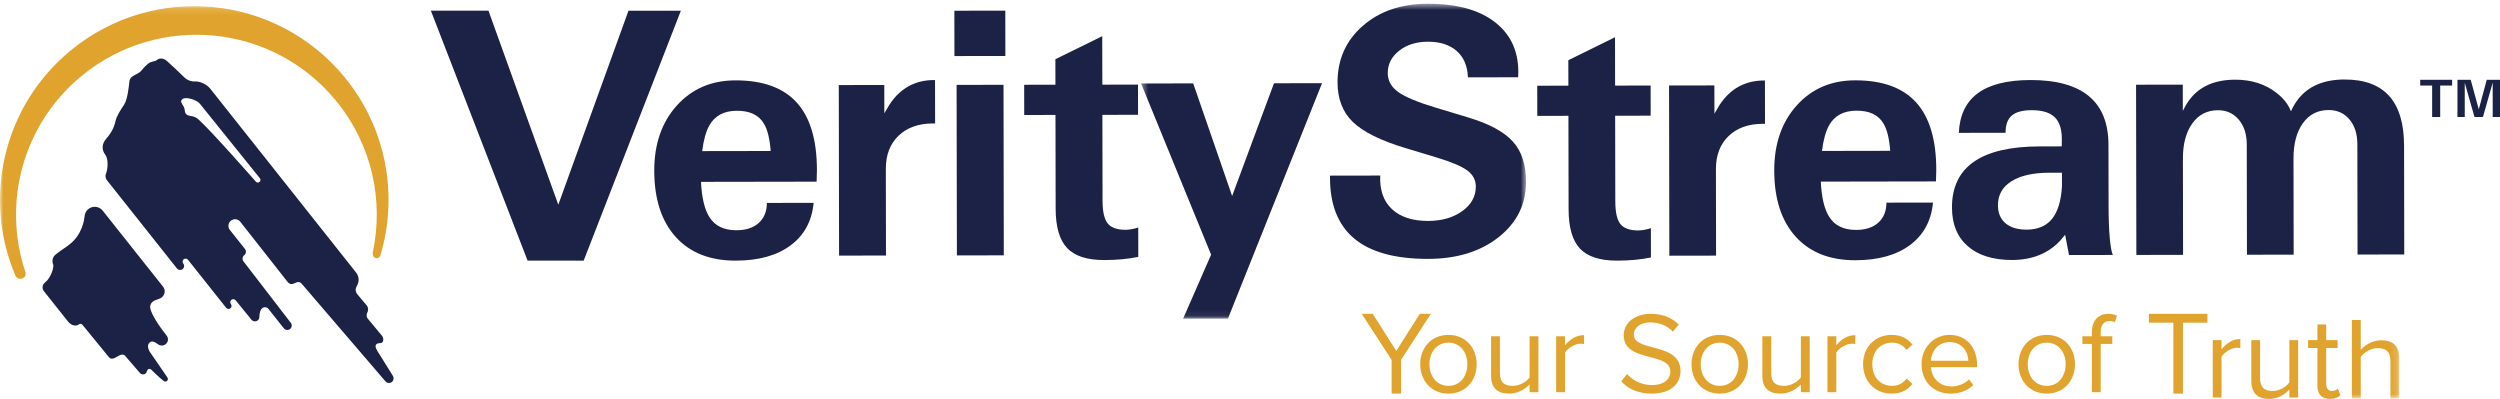
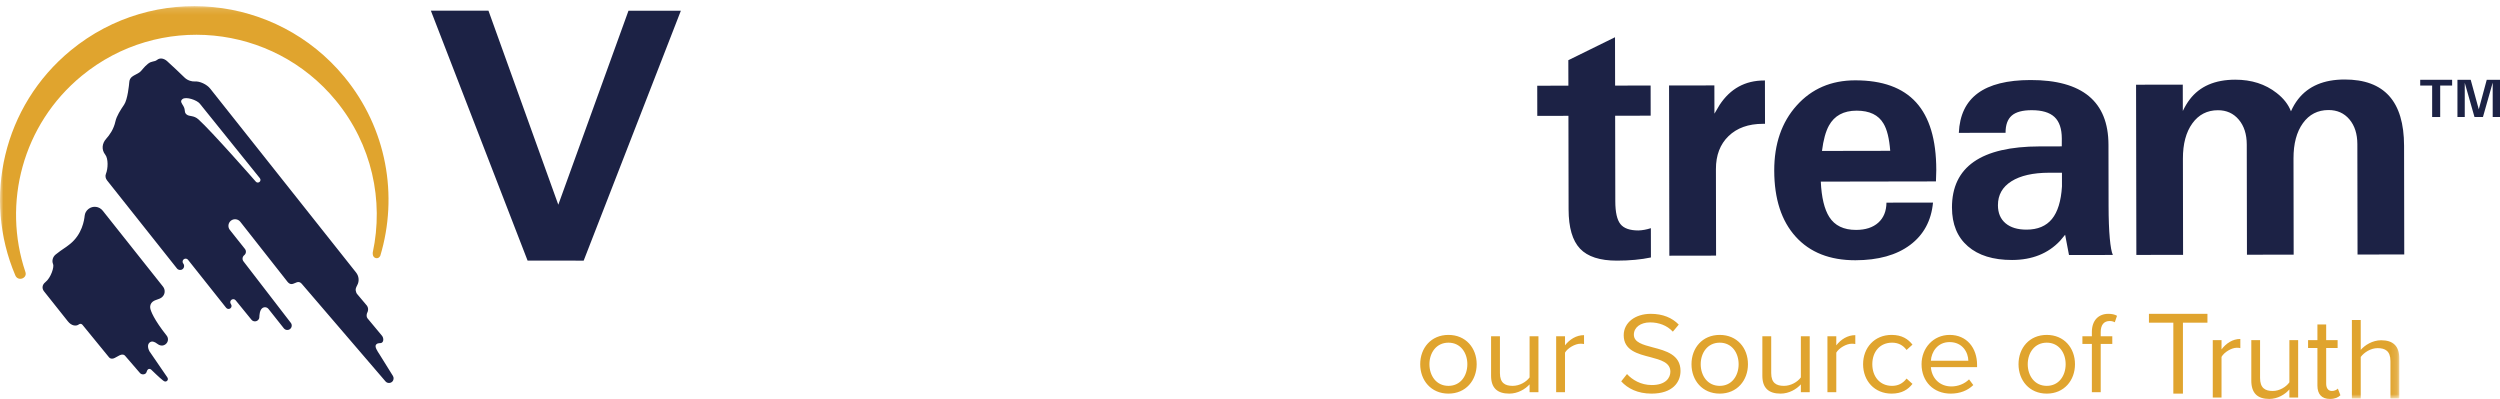
<svg xmlns="http://www.w3.org/2000/svg" xmlns:xlink="http://www.w3.org/1999/xlink" width="376px" height="60px" viewBox="0 0 376 60" version="1.1">
  <title>VerityStream_Color-Tagline-TM</title>
  <desc>Created with Sketch.</desc>
  <defs>
    <polygon id="path-1" points="0 0.127 360.855 0.127 360.855 59.131 0 59.131" />
-     <polygon id="path-3" points="0.418 0.564 58.316 0.564 58.316 47.933 0.418 47.933" />
    <polygon id="path-5" points="0.418 0.564 58.316 0.564 58.316 47.933 0.418 47.933" />
  </defs>
  <g id="Page-1" stroke="none" stroke-width="1" fill="none" fill-rule="evenodd">
    <g id="VerityStream_Color-Tagline-TM">
-       <polyline id="Path" fill="#E0A42E" fill-rule="nonzero" points="209.299 54.127 204.8 47.2 206.459 47.2 210 52.777 213.541 47.2 215.2 47.2 210.718 54.127 210.718 59.2 209.299 59.2 209.299 54.127" />
      <path d="M220.689,54.776 C220.689,53.069 219.676,51.537 217.846,51.537 C216.016,51.537 214.986,53.069 214.986,54.776 C214.986,56.501 216.016,58.033 217.846,58.033 C219.676,58.033 220.689,56.501 220.689,54.776 Z M213.6,54.776 C213.6,52.338 215.235,50.37 217.846,50.37 C220.458,50.37 222.092,52.338 222.092,54.776 C222.092,57.215 220.458,59.2 217.846,59.2 C215.235,59.2 213.6,57.215 213.6,54.776 L213.6,54.776 Z M230.05,57.807 C229.392,58.538 228.273,59.2 226.994,59.2 C225.199,59.2 224.258,58.347 224.258,56.518 L224.258,50.579 L225.59,50.579 L225.59,56.117 C225.59,57.598 226.354,58.033 227.508,58.033 C228.557,58.033 229.552,57.441 230.05,56.762 L230.05,50.579 L231.382,50.579 L231.382,58.991 L230.05,58.991 L230.05,57.807 M234.045,50.579 L235.377,50.579 L235.377,51.938 C236.071,51.049 237.065,50.405 238.238,50.405 L238.238,51.746 C238.078,51.711 237.918,51.694 237.705,51.694 C236.888,51.694 235.768,52.355 235.377,53.035 L235.377,58.991 L234.045,58.991 L234.045,50.579 M244.702,56.257 C245.484,57.11 246.763,57.911 248.433,57.911 C250.547,57.911 251.223,56.797 251.223,55.908 C251.223,54.515 249.783,54.132 248.22,53.714 C246.319,53.227 244.205,52.704 244.205,50.423 C244.205,48.507 245.946,47.2 248.274,47.2 C250.086,47.2 251.489,47.793 252.484,48.82 L251.596,49.883 C250.708,48.924 249.464,48.489 248.166,48.489 C246.745,48.489 245.733,49.238 245.733,50.335 C245.733,51.502 247.101,51.85 248.611,52.251 C250.547,52.756 252.75,53.348 252.75,55.786 C252.75,57.476 251.577,59.2 248.38,59.2 C246.319,59.2 244.809,58.434 243.832,57.354 L244.702,56.257 M261.49,54.776 C261.49,53.069 260.477,51.537 258.647,51.537 C256.817,51.537 255.787,53.069 255.787,54.776 C255.787,56.501 256.817,58.033 258.647,58.033 C260.477,58.033 261.49,56.501 261.49,54.776 Z M254.401,54.776 C254.401,52.338 256.035,50.37 258.647,50.37 C261.259,50.37 262.893,52.338 262.893,54.776 C262.893,57.215 261.259,59.2 258.647,59.2 C256.035,59.2 254.401,57.215 254.401,54.776 L254.401,54.776 Z M270.85,57.807 C270.193,58.538 269.073,59.2 267.794,59.2 C266,59.2 265.058,58.347 265.058,56.518 L265.058,50.579 L266.39,50.579 L266.39,56.117 C266.39,57.598 267.155,58.033 268.309,58.033 C269.358,58.033 270.353,57.441 270.85,56.762 L270.85,50.579 L272.182,50.579 L272.182,58.991 L270.85,58.991 L270.85,57.807 M274.846,50.579 L276.178,50.579 L276.178,51.938 C276.871,51.049 277.866,50.405 279.038,50.405 L279.038,51.746 C278.879,51.711 278.718,51.694 278.505,51.694 C277.688,51.694 276.569,52.355 276.178,53.035 L276.178,58.991 L274.846,58.991 L274.846,50.579 M284.491,50.37 C286.054,50.37 286.979,50.997 287.636,51.833 L286.747,52.634 C286.179,51.868 285.451,51.537 284.562,51.537 C282.732,51.537 281.595,52.913 281.595,54.776 C281.595,56.64 282.732,58.033 284.562,58.033 C285.451,58.033 286.179,57.685 286.747,56.936 L287.636,57.737 C286.979,58.573 286.054,59.2 284.491,59.2 C281.933,59.2 280.209,57.285 280.209,54.776 C280.209,52.286 281.933,50.37 284.491,50.37 M290.406,54.254 L296.037,54.254 C296.019,53 295.167,51.45 293.212,51.45 C291.383,51.45 290.476,52.965 290.406,54.254 Z M293.231,50.37 C295.824,50.37 297.352,52.355 297.352,54.881 L297.352,55.212 L290.406,55.212 C290.512,56.797 291.649,58.12 293.497,58.12 C294.474,58.12 295.469,57.737 296.144,57.058 L296.784,57.911 C295.931,58.747 294.776,59.2 293.373,59.2 C290.832,59.2 289.002,57.406 289.002,54.776 C289.002,52.338 290.778,50.37 293.231,50.37 L293.231,50.37 Z M310.674,54.776 C310.674,53.069 309.661,51.537 307.832,51.537 C306.002,51.537 304.971,53.069 304.971,54.776 C304.971,56.501 306.002,58.033 307.832,58.033 C309.661,58.033 310.674,56.501 310.674,54.776 Z M303.585,54.776 C303.585,52.338 305.219,50.37 307.832,50.37 C310.443,50.37 312.078,52.338 312.078,54.776 C312.078,57.215 310.443,59.2 307.832,59.2 C305.219,59.2 303.585,57.215 303.585,54.776 L303.585,54.776 Z M314.616,51.729 L313.194,51.729 L313.194,50.579 L314.616,50.579 L314.616,49.934 C314.616,48.193 315.611,47.2 317.103,47.2 C317.601,47.2 318.063,47.287 318.4,47.497 L318.063,48.472 C317.849,48.35 317.601,48.28 317.299,48.28 C316.428,48.28 315.948,48.872 315.948,49.934 L315.948,50.579 L317.689,50.579 L317.689,51.729 L315.948,51.729 L315.948,58.991 L314.616,58.991 L314.616,51.729" id="Shape" fill="#E0A42E" fill-rule="nonzero" />
      <polyline id="Path" fill="#E0A42E" fill-rule="nonzero" points="326.869 48.531 323.2 48.531 323.2 47.2 332 47.2 332 48.531 328.313 48.531 328.313 59.2 326.869 59.2 326.869 48.531" />
      <path d="M332.8,51.158 L334.118,51.158 L334.118,52.551 C334.803,51.64 335.787,50.979 336.947,50.979 L336.947,52.355 C336.789,52.319 336.63,52.301 336.42,52.301 C335.611,52.301 334.504,52.98 334.118,53.676 L334.118,59.786 L332.8,59.786 L332.8,51.158 M344.324,58.571 C343.674,59.321 342.567,60 341.302,60 C339.528,60 338.597,59.125 338.597,57.25 L338.597,51.158 L339.914,51.158 L339.914,56.838 C339.914,58.357 340.67,58.803 341.812,58.803 C342.849,58.803 343.832,58.196 344.324,57.5 L344.324,51.158 L345.642,51.158 L345.642,59.786 L344.324,59.786 L344.324,58.571 M348.539,57.982 L348.539,52.337 L347.133,52.337 L347.133,51.158 L348.539,51.158 L348.539,48.8 L349.857,48.8 L349.857,51.158 L351.578,51.158 L351.578,52.337 L349.857,52.337 L349.857,57.695 C349.857,58.339 350.138,58.803 350.718,58.803 C351.087,58.803 351.438,58.643 351.614,58.446 L352,59.446 C351.666,59.768 351.192,60 350.419,60 C349.172,60 348.539,59.268 348.539,57.982" id="Shape" fill="#E0A42E" fill-rule="nonzero" />
      <g id="Group" transform="translate(0, 0.8)">
        <g id="Clipped">
          <mask id="mask-2" fill="white">
            <use xlink:href="#path-1" />
          </mask>
          <g id="veritystream_color-tagline-tm-a" />
          <path d="M359.525,53.505 C359.525,52.001 358.744,51.559 357.592,51.559 C356.562,51.559 355.569,52.196 355.055,52.886 L355.055,59.131 L353.724,59.131 L353.724,47.331 L355.055,47.331 L355.055,51.824 C355.658,51.116 356.828,50.374 358.123,50.374 C359.915,50.374 360.855,51.24 360.855,53.098 L360.855,59.131 L359.525,59.131 L359.525,53.505 M2.304,40.62 C-2.621,29.049 0.431,15.158 10.662,6.763 C23.122,-3.461 41.532,-1.673 51.782,10.755 C58.208,18.546 59.9,28.672 57.199,37.661 C57.199,37.66 56.987,38.155 56.492,38.009 C55.958,37.852 56.064,37.166 56.064,37.166 C57.735,29.376 55.958,20.926 50.489,14.297 C40.971,2.757 23.877,1.097 12.308,10.591 C3.363,17.931 0.339,29.787 3.825,40.123 C4.138,41.052 2.716,41.589 2.304,40.62" id="Shape" fill="#E0A42E" fill-rule="nonzero" mask="url(#mask-2)" />
        </g>
      </g>
      <path d="M39.024,27.372 C38.852,27.508 38.599,27.479 38.462,27.306 C38.312,27.118 31.801,19.712 29.851,17.96 C29.121,17.304 28.505,17.57 28.071,17.223 C27.647,16.885 27.939,16.602 27.596,15.982 C27.351,15.539 27.024,15.234 27.443,14.903 C27.976,14.482 29.63,15.057 30.052,15.588 L39.09,26.811 C39.227,26.984 39.199,27.234 39.024,27.372 Z M59.093,56.535 L57.076,53.291 C56.792,52.854 56.257,52.105 56.591,51.795 C56.926,51.484 57.2,51.711 57.457,51.518 C57.734,51.311 57.696,50.775 57.422,50.462 L55.271,47.876 C55.118,47.668 55.116,47.41 55.184,47.159 C55.214,47.047 55.284,46.93 55.316,46.831 C55.404,46.554 55.37,46.244 55.2,45.989 L53.698,44.204 C53.619,44.127 53.523,43.863 53.502,43.692 C53.481,43.52 53.477,43.351 53.741,42.867 C54.056,42.289 53.992,41.538 53.556,40.989 L31.616,13.331 C31.108,12.691 30.047,12.186 29.261,12.25 C28.893,12.279 28.231,12.125 27.76,11.668 C27.287,11.21 25.617,9.607 25.11,9.175 C24.668,8.799 24.087,8.643 23.631,9.004 C23.201,9.344 22.845,9.124 22.246,9.599 C21.645,10.073 21.341,10.602 21.029,10.848 C20.719,11.094 20.175,11.291 19.846,11.552 C19.6,11.746 19.471,12.027 19.448,12.316 C19.412,12.775 19.197,14.967 18.662,15.751 C18.127,16.535 17.538,17.451 17.36,18.259 C17.102,19.437 16.498,20.283 15.966,20.877 C15.335,21.579 15.244,22.522 15.829,23.26 C16.305,23.859 16.256,25.366 15.929,26.152 C15.799,26.468 15.875,26.846 16.104,27.134 L26.617,40.379 C26.824,40.639 27.202,40.683 27.462,40.477 C27.723,40.271 27.766,39.894 27.561,39.634 C27.404,39.437 27.438,39.151 27.635,38.996 C27.832,38.84 28.119,38.873 28.275,39.07 L34.015,46.295 C34.171,46.492 34.457,46.525 34.655,46.37 C34.852,46.214 34.885,45.928 34.728,45.731 C34.573,45.534 34.606,45.249 34.803,45.092 C35.001,44.937 35.287,44.97 35.444,45.167 L37.815,48.08 C38.044,48.368 38.464,48.417 38.753,48.189 C38.904,48.07 38.997,47.899 39.003,47.722 C39.014,47.432 39.047,46.662 39.437,46.354 C39.727,46.125 40.147,46.174 40.376,46.462 L42.686,49.375 C42.915,49.664 43.335,49.713 43.625,49.484 C43.913,49.256 43.963,48.837 43.733,48.549 L36.625,39.317 C36.396,39.029 36.444,38.609 36.733,38.381 C37.022,38.152 37.069,37.731 36.841,37.444 L34.571,34.585 C34.229,34.154 34.302,33.529 34.734,33.188 C35.165,32.847 35.792,32.919 36.135,33.349 L43.254,42.398 C44.049,43.349 44.665,41.827 45.399,42.703 L57.981,57.363 C58.234,57.651 58.674,57.681 58.963,57.428 C59.224,57.199 59.273,56.819 59.093,56.535 L59.093,56.535 Z M24.534,57.235 C24.668,57.339 24.776,57.376 24.828,57.381 C25.035,57.405 25.225,57.253 25.25,57.044 C25.261,56.939 25.219,56.845 25.169,56.761 L22.467,52.819 C22.276,52.458 22.1,51.835 22.518,51.503 C22.833,51.255 23.221,51.369 23.648,51.7 C24.091,52.044 24.544,52.056 24.916,51.763 C25.313,51.449 25.38,50.872 25.065,50.476 C23.162,48.078 22.647,46.757 22.592,46.307 C22.55,45.967 22.666,45.611 22.955,45.382 C23.393,45.036 23.907,45.058 24.333,44.722 C24.83,44.329 24.914,43.608 24.52,43.112 L15.444,31.68 C14.921,31.021 13.962,30.909 13.302,31.432 C12.973,31.69 12.773,32.058 12.734,32.444 C12.671,33.072 12.371,35.246 10.499,36.725 C9.541,37.481 9.541,37.355 8.383,38.27 C7.93,38.628 7.766,39.237 7.987,39.732 C8.167,40.136 7.673,41.77 6.808,42.453 C6.342,42.821 6.27,43.378 6.619,43.814 C7.219,44.563 9.735,47.714 10.196,48.314 C10.746,49.028 11.466,49.103 11.864,48.788 C12.03,48.658 12.266,48.684 12.397,48.845 C12.831,49.374 16.37,53.706 16.37,53.706 C16.577,53.984 16.943,54.009 17.25,53.836 L17.985,53.439 C18.333,53.263 18.657,53.29 18.864,53.569 L21.008,56.052 C21.216,56.331 21.611,56.391 21.888,56.182 C22.095,56.027 22.059,55.711 22.256,55.556 C22.404,55.44 22.59,55.46 22.741,55.596 C22.863,55.706 23.966,56.798 24.534,57.235" id="Shape" fill="#1C2245" fill-rule="nonzero" />
      <polyline id="Path" fill="#1C2245" fill-rule="nonzero" points="365.795 12.866 364 12.866 364 12 368.8 12 368.8 12.866 367.005 12.866 367.005 17.6 365.795 17.6 365.795 12.866" />
      <polyline id="Path" fill="#1C2245" fill-rule="nonzero" points="370.699 17.6 369.6 17.6 369.6 12 371.594 12 372.808 16.447 374.006 12 376 12 376 17.6 374.902 17.6 374.902 12.421 374.903 12.421 373.436 17.6 372.164 17.6 370.699 12.457 370.699 12.457 370.699 17.6" />
-       <path d="M115.912,22.71 C115.767,20.847 115.43,19.48 114.901,18.611 C114.14,17.305 112.784,16.654 110.828,16.658 C108.873,16.661 107.482,17.413 106.657,18.912 C106.167,19.801 105.816,21.073 105.609,22.727 L115.912,22.71 Z M110.656,39.2 C106.8,39.207 103.794,38.024 101.641,35.65 C99.488,33.277 98.408,29.957 98.4,25.691 C98.393,21.668 99.524,18.397 101.791,15.876 C104.059,13.358 106.999,12.092 110.61,12.087 C114.732,12.08 117.802,13.19 119.823,15.415 C121.844,17.641 122.857,21.018 122.866,25.544 L122.866,25.648 L122.816,27.322 L105.43,27.351 C105.541,29.736 105.967,31.512 106.709,32.677 C107.539,33.981 108.887,34.632 110.754,34.629 C112.182,34.627 113.299,34.264 114.108,33.539 C114.917,32.815 115.329,31.81 115.344,30.52 L122.372,30.508 C122.113,33.243 120.959,35.374 118.908,36.9 C116.86,38.428 114.109,39.194 110.656,39.2 L110.656,39.2 Z M126.153,12.793 L129.561,12.787 L132.997,12.781 L133.004,17.039 L133.794,15.706 C135.409,13.265 137.645,12.042 140.499,12.037 L140.63,12.037 L140.641,18.567 L140.324,18.567 C138.141,18.572 136.411,19.189 135.136,20.418 C133.86,21.647 133.226,23.308 133.23,25.397 L133.252,38.431 L129.738,38.437 L126.197,38.443 L126.153,12.793 M143.872,12.765 L147.386,12.76 L150.928,12.753 L150.972,38.403 L147.457,38.409 L143.917,38.416 L143.872,12.765 Z M143.536,1.613 L151.197,1.6 L151.209,8.417 L143.547,8.43 L143.536,1.613 L143.536,1.613 Z M171.2,38.633 C169.703,38.948 167.995,39.108 166.075,39.113 C163.503,39.116 161.645,38.515 160.498,37.306 C159.35,36.099 158.775,34.126 158.769,31.392 L158.745,17.287 L154.042,17.297 L154.035,12.75 L158.737,12.743 L158.73,8.904 L165.777,5.443 L165.791,12.731 L171.155,12.721 L171.162,17.266 L165.799,17.275 L165.822,30.179 C165.824,31.816 166.083,32.956 166.594,33.6 C167.106,34.243 168.013,34.564 169.317,34.561 C169.915,34.544 170.542,34.429 171.192,34.219 L171.2,38.633" id="Shape" fill="#1C2245" fill-rule="nonzero" />
      <g id="Group" transform="translate(171.2, 0)">
        <g id="Clipped">
          <mask id="mask-4" fill="white">
            <use xlink:href="#path-3" />
          </mask>
          <g id="veritystream_color-tagline-tm-c" />
          <polyline id="Path" fill="#1C2245" fill-rule="nonzero" mask="url(#mask-4)" points="13.482 47.921 10.11 47.927 6.737 47.933 10.957 38.292 10.957 38.313 0.418 12.557 4.338 12.55 8.258 12.542 14.103 29.454 14.121 29.453 20.407 12.523 24.008 12.516 27.636 12.51 13.482 47.921" />
        </g>
        <g id="Clipped">
          <mask id="mask-6" fill="white">
            <use xlink:href="#path-5" />
          </mask>
          <g id="veritystream_color-tagline-tm-c" />
-           <path d="M49.574,11.634 C49.519,9.941 48.963,8.622 47.904,7.682 C46.846,6.739 45.391,6.271 43.538,6.274 C41.809,6.278 40.371,6.73 39.23,7.63 C38.086,8.531 37.516,9.655 37.517,11 C37.52,12.136 38.049,13.086 39.103,13.852 C40.156,14.6 42.067,15.391 44.836,16.224 L49.597,17.659 C52.769,18.614 55.013,19.821 56.33,21.287 C57.649,22.734 58.311,24.741 58.316,27.308 C58.322,30.714 56.949,33.5 54.197,35.67 C51.446,37.841 47.912,38.929 43.594,38.936 C38.61,38.946 34.889,37.913 32.43,35.839 C30.039,33.817 28.841,30.79 28.833,26.757 L28.832,26.416 L36.387,26.403 C36.287,28.569 36.87,30.249 38.14,31.443 C39.41,32.636 41.224,33.23 43.585,33.228 C45.647,33.223 47.362,32.731 48.723,31.752 C50.086,30.77 50.765,29.538 50.762,28.054 C50.76,27.076 50.338,26.274 49.493,25.647 C48.653,25.02 47.118,24.368 44.892,23.692 L40.132,22.257 C36.415,21.129 33.794,19.824 32.267,18.343 C30.737,16.861 29.971,14.88 29.967,12.401 C29.961,8.943 31.222,6.108 33.755,3.895 C36.287,1.681 39.545,0.571 43.528,0.564 C48.003,0.556 51.436,1.529 53.825,3.479 C56.039,5.275 57.15,7.718 57.155,10.809 L57.129,11.62 L49.574,11.634" id="Path" fill="#1C2245" fill-rule="nonzero" mask="url(#mask-6)" />
        </g>
      </g>
      <path d="M248.299,38.722 C246.808,39.037 245.106,39.197 243.193,39.2 C240.632,39.204 238.78,38.604 237.638,37.399 C236.495,36.192 235.921,34.226 235.916,31.497 L235.892,17.42 L231.207,17.428 L231.2,12.893 L235.885,12.884 L235.877,9.052 L242.898,5.6 L242.911,12.872 L248.254,12.864 L248.261,17.398 L242.918,17.408 L242.942,30.285 C242.944,31.919 243.201,33.058 243.711,33.7 C244.22,34.342 245.124,34.662 246.424,34.66 C247.019,34.641 247.643,34.527 248.291,34.317 L248.299,38.722 M251.025,12.859 L254.42,12.854 L257.842,12.846 L257.85,17.096 L258.637,15.766 C260.245,13.329 262.473,12.11 265.316,12.105 L265.446,12.104 L265.458,18.621 L265.142,18.622 C262.966,18.626 261.244,19.24 259.973,20.469 C258.703,21.696 258.071,23.353 258.075,25.438 L258.097,38.446 L254.597,38.452 L251.069,38.458 L251.025,12.859 M284.289,22.683 C284.145,20.823 283.81,19.461 283.282,18.591 C282.525,17.289 281.173,16.64 279.225,16.643 C277.278,16.647 275.893,17.396 275.07,18.892 C274.582,19.78 274.233,21.049 274.026,22.701 L284.289,22.683 Z M279.054,39.142 C275.212,39.146 272.218,37.967 270.074,35.598 C267.929,33.23 266.853,29.917 266.845,25.658 C266.838,21.644 267.964,18.38 270.223,15.864 C272.481,13.348 275.411,12.088 279.008,12.082 C283.113,12.075 286.172,13.181 288.185,15.402 C290.199,17.624 291.208,20.994 291.216,25.513 L291.216,25.617 L291.166,27.285 L273.848,27.315 C273.958,29.696 274.383,31.468 275.122,32.632 C275.949,33.933 277.292,34.582 279.152,34.579 C280.573,34.577 281.686,34.214 282.492,33.492 C283.298,32.768 283.709,31.764 283.724,30.478 L290.725,30.466 C290.467,33.195 289.317,35.322 287.275,36.846 C285.234,38.371 282.493,39.134 279.054,39.142 L279.054,39.142 Z M310.118,25.976 L308.19,25.978 C305.761,25.983 303.87,26.413 302.515,27.267 C301.163,28.121 300.485,29.321 300.489,30.867 C300.491,32.032 300.871,32.935 301.628,33.577 C302.386,34.219 303.444,34.539 304.799,34.537 C306.471,34.533 307.741,34.001 308.612,32.939 C309.48,31.878 309.984,30.243 310.12,28.036 L310.118,25.976 Z M302.621,39.101 C299.777,39.105 297.559,38.419 295.969,37.04 C294.377,35.661 293.581,33.721 293.576,31.218 C293.571,28.159 294.667,25.865 296.867,24.33 C299.068,22.797 302.37,22.028 306.775,22.019 L310.091,22.013 L310.096,20.84 C310.093,19.364 309.728,18.283 308.996,17.597 C308.264,16.911 307.115,16.569 305.551,16.573 C304.182,16.575 303.186,16.846 302.566,17.386 C301.943,17.927 301.633,18.787 301.636,19.969 L294.608,19.981 C294.727,17.321 295.678,15.336 297.466,14.02 C299.255,12.704 301.894,12.043 305.386,12.037 C309.281,12.03 312.208,12.84 314.166,14.46 C316.125,16.083 317.108,18.518 317.114,21.767 L317.13,30.995 C317.134,32.924 317.193,34.532 317.309,35.817 C317.426,37.103 317.581,37.947 317.774,38.345 L311.177,38.356 L310.596,35.307 L309.832,36.221 C308.027,38.137 305.623,39.095 302.621,39.101 L302.621,39.101 Z M321.264,12.741 L324.765,12.735 L328.29,12.729 L328.296,16.692 C328.611,16.031 328.961,15.447 329.345,14.943 C330.849,12.976 333.125,11.991 336.172,11.985 C338.625,11.981 340.701,12.647 342.402,13.981 C343.438,14.781 344.158,15.7 344.561,16.742 C344.858,16.063 345.219,15.455 345.64,14.914 C347.182,12.949 349.509,11.962 352.62,11.957 C355.606,11.952 357.844,12.779 359.332,14.434 C360.82,16.092 361.566,18.588 361.572,21.926 L361.6,38.271 L358.1,38.276 L354.574,38.283 L354.546,21.677 C354.542,20.13 354.145,18.889 353.35,17.951 C352.558,17.015 351.51,16.548 350.207,16.549 C348.589,16.552 347.306,17.211 346.358,18.524 C345.412,19.838 344.938,21.607 344.943,23.831 L344.967,38.3 L341.467,38.305 L337.941,38.311 L337.913,21.732 C337.909,20.186 337.511,18.94 336.711,17.993 C335.914,17.047 334.867,16.575 333.572,16.578 C331.962,16.581 330.682,17.238 329.731,18.553 C328.78,19.865 328.305,21.637 328.31,23.86 L328.334,38.329 L324.834,38.335 L321.308,38.34 L321.264,12.741" id="Shape" fill="#1C2245" fill-rule="nonzero" />
      <polyline id="Path" fill="#1C2245" fill-rule="nonzero" points="64.8 1.6 69.133 1.602 73.465 1.605 83.96 30.768 83.976 30.768 94.523 1.615 98.462 1.616 102.4 1.618 87.785 39.2 83.567 39.198 79.35 39.196 64.8 1.6" />
    </g>
  </g>
</svg>